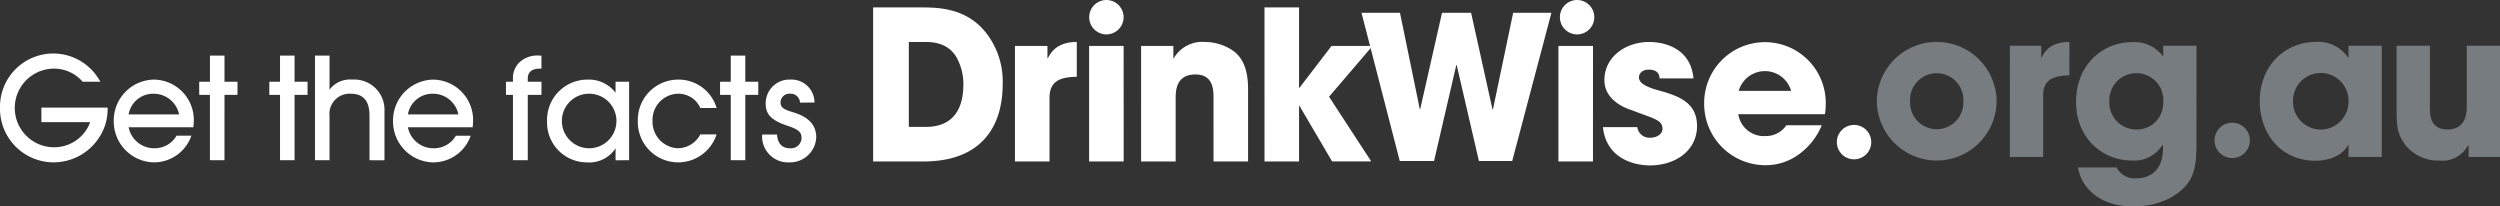
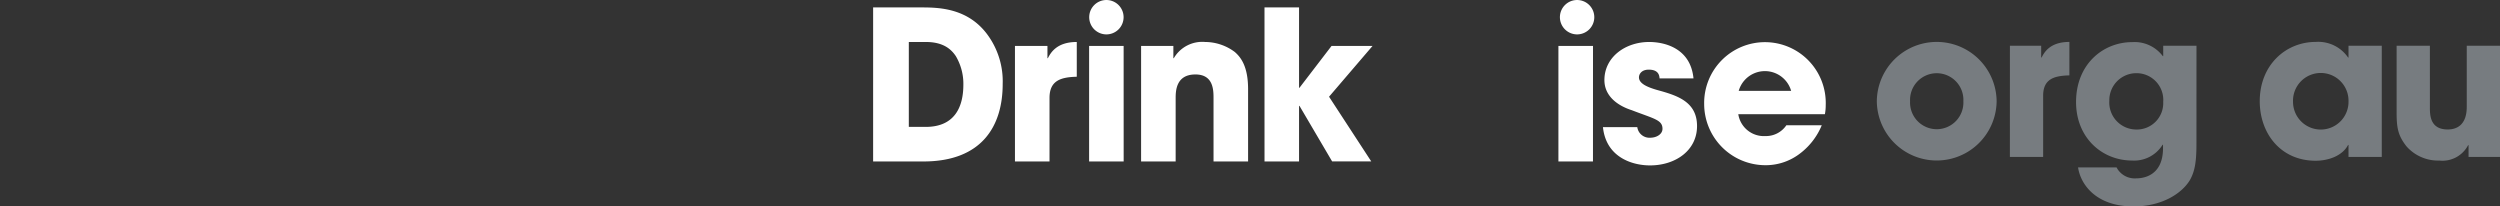
<svg xmlns="http://www.w3.org/2000/svg" width="386.521" height="31.911" viewBox="0 0 386.521 31.911">
  <rect x="0" y="0" width="386.521" height="31.911" fill="#333333" stroke="none" />
  <defs>
    <clipPath id="clip-path">
      <rect id="Rectangle_54" data-name="Rectangle 54" width="386.521" height="31.911" fill="none" />
    </clipPath>
  </defs>
  <g id="Group_25" data-name="Group 25" transform="translate(0 0)">
    <g id="Group_24" data-name="Group 24" transform="translate(0 0)" clip-path="url(#clip-path)">
      <path id="Path_106" data-name="Path 106" d="M190.774,13.389a4.217,4.217,0,0,1,8.109,0Zm7.37,5.31a3.8,3.8,0,0,1-3.25,1.674,4,4,0,0,1-4.184-3.38H204.1a7.327,7.327,0,0,0,.128-1.415,9.4,9.4,0,1,0-18.793-.161,9.476,9.476,0,0,0,9.463,9.46,8.673,8.673,0,0,0,5.082-1.607,10.474,10.474,0,0,0,3.636-4.57Zm-14.36-7.242c-.45-4.7-4.506-5.63-6.855-5.63-3.7,0-6.919,2.349-6.919,5.888,0,2.413,1.932,3.925,4.248,4.665,3.411,1.32,4.731,1.482,4.731,2.866,0,.868-.965,1.382-1.866,1.382a1.9,1.9,0,0,1-2.029-1.64h-5.31c.484,4.7,4.57,5.921,7.273,5.921,3.959,0,7.275-2.318,7.275-6.083,0-3.861-3.219-4.762-6.244-5.6-1.415-.417-2.736-.965-2.736-1.93,0-.484.386-1.192,1.512-1.192,1.576,0,1.64.967,1.674,1.351ZM168.248,6.439H162.9V24.3h5.343ZM117.461,24.3H122.8V15.7h.064l5.051,8.593h6.049L127.438,14.29l6.725-7.851h-6.339l-4.957,6.467H122.8V.484h-5.343Zm-19.082,0h5.343V14.579c0-1.093,0-3.731,3.056-3.731,2.8,0,2.8,2.444,2.8,3.7V24.3h5.343V13.13c0-3.506-1.1-4.923-2.06-5.76a7.69,7.69,0,0,0-4.57-1.543,5.089,5.089,0,0,0-4.857,2.51h-.066v-1.9H98.379Zm-2.7-17.859H90.341V24.3h5.343ZM78.877,24.3H84.22V14.482c0-2.7,1.738-3.217,4.215-3.281V5.827c-3.089,0-4.023,1.64-4.473,2.51H83.9v-1.9H78.877ZM62.466,5.827H65.1c2.7,0,3.928,1.126,4.634,2.188A8.381,8.381,0,0,1,70.9,12.424c0,3.378-1.287,6.531-5.824,6.531H62.466ZM56.948,24.3h7.77c9.043,0,12.262-5.471,12.262-11.971a12.172,12.172,0,0,0-2.188-7.4C71.7.484,66.939.484,64.268.484h-7.32Z" transform="translate(78.044 0.664)" fill="#fff" />
      <path id="Path_107" data-name="Path 107" d="M73.7,5.317a2.658,2.658,0,1,0-2.66-2.66,2.66,2.66,0,0,0,2.66,2.66" transform="translate(97.361 0.001)" fill="#fff" />
      <path id="Path_108" data-name="Path 108" d="M104.4,5.317a2.658,2.658,0,1,0-2.66-2.66,2.66,2.66,0,0,0,2.66,2.66" transform="translate(139.435 0.001)" fill="#fff" />
-       <path id="Path_109" data-name="Path 109" d="M122.466,13.465a2.658,2.658,0,1,0-2.66-2.66,2.659,2.659,0,0,0,2.66,2.66" transform="translate(164.188 11.167)" fill="#fff" />
      <path id="Path_110" data-name="Path 110" d="M218.761,3.322H213.62V12.77c0,2.726-1.456,3.5-2.942,3.5-2.757,0-2.757-2.261-2.757-3.44V3.322h-5.144V13.607c0,2.354.187,3.594,1.55,5.3a6.51,6.51,0,0,0,5.049,2.169,4.478,4.478,0,0,0,4.459-2.385h.064v1.828h4.862Zm-32,8.643a4.291,4.291,0,1,1,8.579-.062,4.29,4.29,0,1,1-8.579.062m13.72-8.643h-5.142V5.149h-.062a5.591,5.591,0,0,0-5.018-2.415c-4.584,0-8.643,3.532-8.643,9.169,0,4.926,3.191,9.2,8.643,9.2,2.015,0,4.151-.775,5.018-2.446h.062v1.858h5.142ZM158.36,11.841a4.177,4.177,0,0,1,4.151-4.274A4.134,4.134,0,0,1,166.692,12a4.084,4.084,0,0,1-4.212,4.276,4.177,4.177,0,0,1-4.12-4.43m13.474-8.519h-5.142V4.934h-.062a5.457,5.457,0,0,0-4.741-2.169c-4.459,0-8.673,3.376-8.673,9.261,0,5.514,4,9.046,8.673,9.046a5.164,5.164,0,0,0,4.71-2.446h.062v.526c0,4.615-3.532,4.677-4.181,4.677a3.165,3.165,0,0,1-3.006-1.7h-5.947c.341,2.449,2.6,6.04,8.581,6.04,4.243,0,7.372-1.889,8.7-4.056.837-1.458,1.022-3.1,1.022-5.67ZM142.985,20.515h5.142V11.066c0-2.6,1.674-3.1,4.058-3.16V2.734c-2.973,0-3.871,1.579-4.3,2.415h-.062V3.322h-4.833ZM127.554,11.9a4.125,4.125,0,1,1,8.24,0,4.125,4.125,0,1,1-8.24,0m-5.142,0a9.262,9.262,0,0,0,18.523,0,9.262,9.262,0,0,0-18.523,0" transform="translate(167.76 3.748)" fill="#777c80" />
-       <path id="Path_111" data-name="Path 111" d="M147.167,13.466a2.731,2.731,0,1,0-2.728-2.731,2.73,2.73,0,0,0,2.728,2.731" transform="translate(197.946 10.97)" fill="#777c80" />
-       <path id="Path_112" data-name="Path 112" d="M88.8.833l5.917,22.922h5.3l3.44-14.837h.062l3.437,14.837H112.1L118.166.833H112.25l-3.129,14.96h-.062L105.745.833h-4.492l-3.376,14.9h-.062L94.749.833Z" transform="translate(121.698 1.142)" fill="#fff" />
-       <path id="Path_113" data-name="Path 113" d="M125.928,11.076A3.549,3.549,0,0,0,122.2,7.525a3.664,3.664,0,0,0-3.816,3.729c0,1.676.927,2.605,3.4,3.421,1.657.552,2.143.972,2.143,1.877a1.632,1.632,0,0,1-1.811,1.588c-1.192,0-1.877-.728-1.986-2.119h-2.292a4,4,0,0,0,4.17,4.3,4.056,4.056,0,0,0,4.191-3.859c0-1.9-1.169-3.179-3.641-3.907-1.5-.441-1.875-.751-1.875-1.546a1.352,1.352,0,0,1,1.479-1.3,1.436,1.436,0,0,1,1.524,1.368Zm-10.7-1.192h2.008V7.857h-2.008V3.82h-2.247V7.857h-1.655V9.883h1.655V19.991h2.247ZM110.79,16h-2.515a3.971,3.971,0,0,1-3.487,2.141,4.1,4.1,0,0,1-3.9-4.26,4.034,4.034,0,0,1,3.992-4.172,3.708,3.708,0,0,1,3.4,2.207h2.515a6.121,6.121,0,0,0-5.936-4.39A6.238,6.238,0,0,0,98.613,13.9,6.241,6.241,0,0,0,110.79,16M91.021,9.708a4.217,4.217,0,1,1-4.148,4.26,4.2,4.2,0,0,1,4.148-4.26m6.244,10.283V7.857H95.171v1.7a5.143,5.143,0,0,0-4.26-2.029,6.233,6.233,0,0,0-6.331,6.443,6.162,6.162,0,0,0,6.175,6.353,4.833,4.833,0,0,0,4.416-2.181v1.851Zm-15.666,0V9.883h2.117V7.857H81.6V7.349c0-.972.64-1.524,1.875-1.524h.242V3.82h-.263a4.043,4.043,0,0,0-2.935.858,3.3,3.3,0,0,0-1.211,2.671v.507H78.225V9.883h1.081V19.991ZM63.066,12.911a3.844,3.844,0,0,1,3.9-3.2,4,4,0,0,1,3.907,3.2ZM72.773,16.2H70.478a3.891,3.891,0,0,1-3.421,1.944,4.012,4.012,0,0,1-3.992-3.245H73.081c.043-.443.066-.882.066-1.126a6.246,6.246,0,0,0-6.154-6.244,6.317,6.317,0,0,0-6.225,6.422,6.325,6.325,0,0,0,6.18,6.374A6.131,6.131,0,0,0,72.773,16.2m-13.329,3.8V12.4a4.678,4.678,0,0,0-5.009-4.876,3.924,3.924,0,0,0-3.487,1.567V3.82H48.7V19.991h2.247V13.129a3.11,3.11,0,0,1,3.245-3.421c1.986,0,2.937,1.1,2.937,3.421v6.862ZM45.541,9.883h2.008V7.857H45.541V3.82H43.294V7.857H41.639V9.883h1.655V19.991h2.247Zm-10.833,0h2.008V7.857H34.708V3.82h-2.25V7.857H30.8V9.883h1.655V19.991h2.25ZM19.883,12.911a3.844,3.844,0,0,1,3.9-3.2,4.007,4.007,0,0,1,3.907,3.2Zm9.7,3.285H27.3a3.891,3.891,0,0,1-3.421,1.944,4.012,4.012,0,0,1-3.992-3.245H29.9c.043-.443.066-.882.066-1.126a6.246,6.246,0,0,0-6.156-6.244,6.317,6.317,0,0,0-6.222,6.422,6.325,6.325,0,0,0,6.18,6.374A6.126,6.126,0,0,0,29.588,16.2M16.636,11.851H6.4V14.1h7.545a5.923,5.923,0,0,1-5.582,3.888,6.08,6.08,0,0,1,0-12.16,5.838,5.838,0,0,1,4.414,2.029H15.51A8.24,8.24,0,0,0,0,11.917a8.288,8.288,0,0,0,8.273,8.4,8.381,8.381,0,0,0,6.841-3.527,7.952,7.952,0,0,0,1.522-4.942" transform="translate(0 4.781)" fill="#fff" />
    </g>
  </g>
</svg>